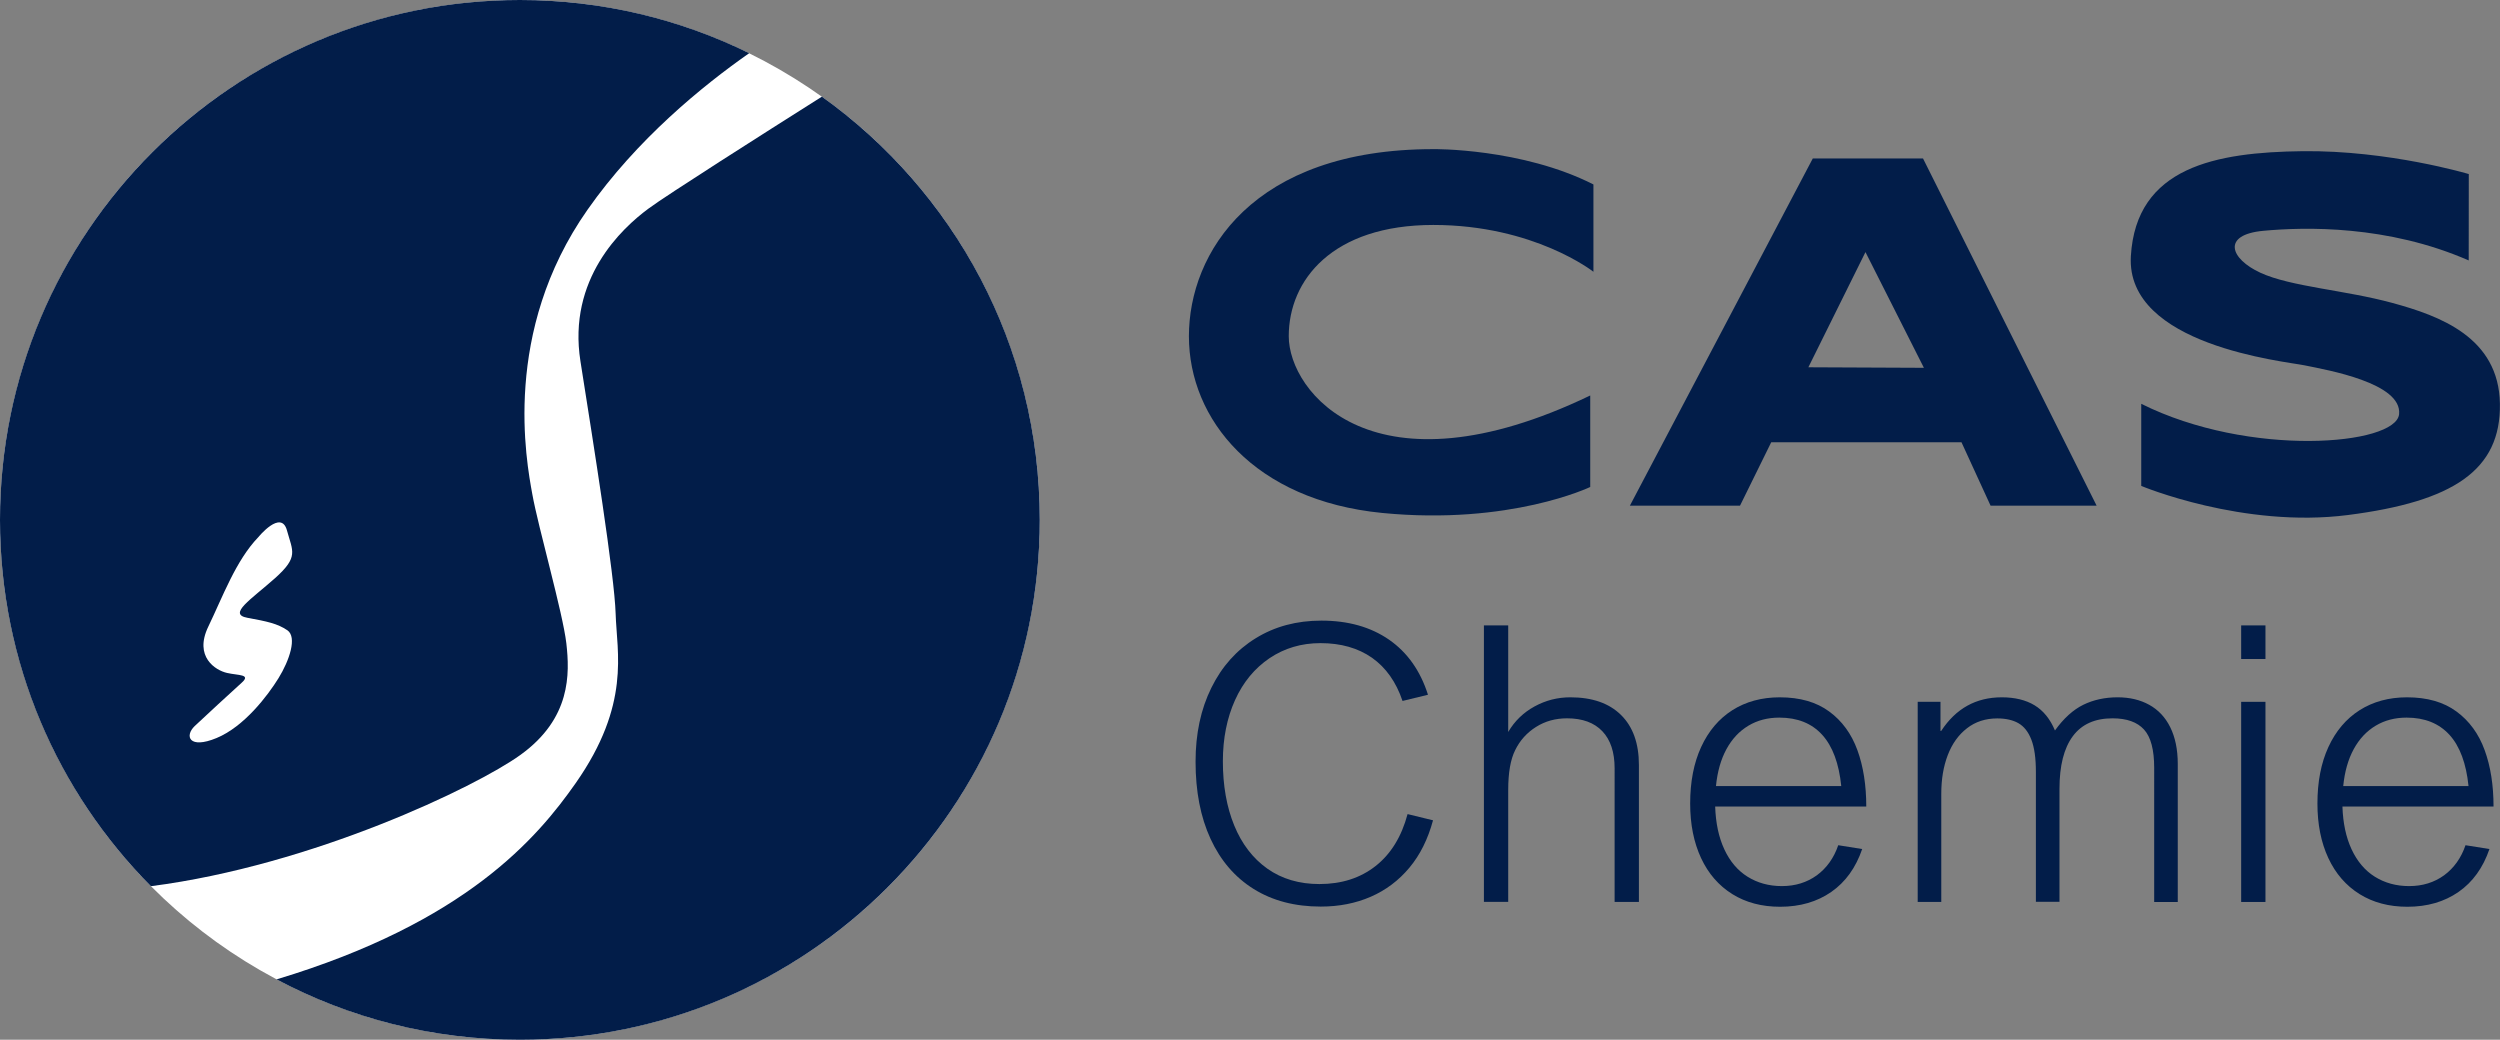
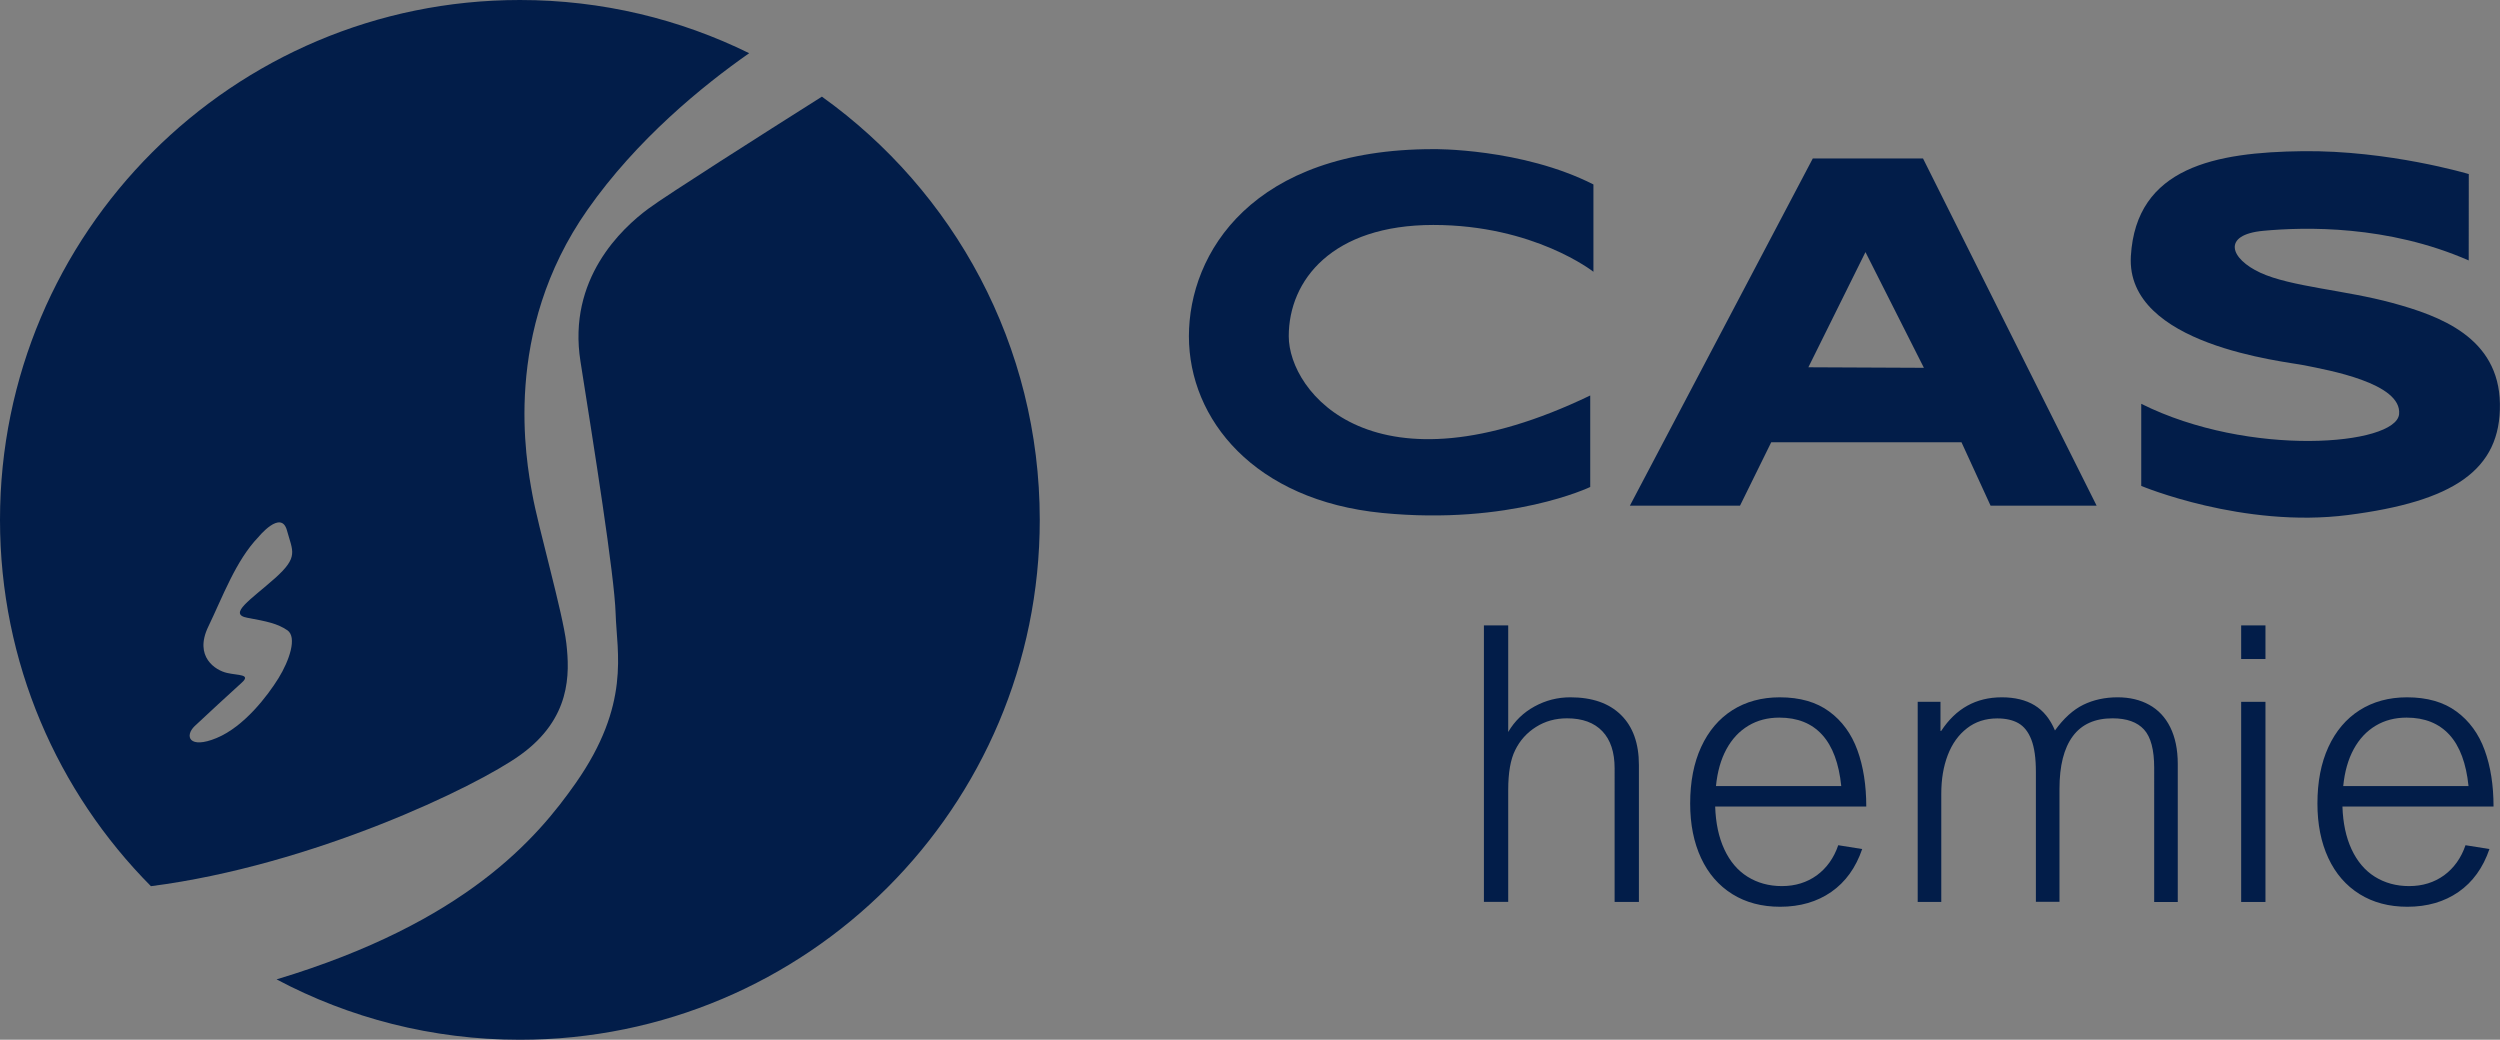
<svg xmlns="http://www.w3.org/2000/svg" version="1.1" id="logoLayer" x="0px" y="0px" viewBox="0 0 281.94 117.26" style="enable-background:new 0 0 281.94 117.26;" xml:space="preserve">
  <rect x="0" y="0" width="281.94" height="117.26" fill="#808080" stroke="none" />
  <style type="text/css">
	.st0{fill:#FFFFFF;}
	.st1{fill:#021D49;}
</style>
  <g id="logoFull">
    <g>
      <g id="logo_8_">
-         <circle id="logoCurve_8_" class="st0" cx="58.63" cy="58.63" r="58.63" />
        <g id="logoBall_8_">
          <g id="logoLeft_9_">
            <g>
              <path class="st1" d="M58.63,0C26.25,0,0,26.25,0,58.63c0,16.11,6.5,30.71,17.02,41.31C35.21,97.6,53.68,88.75,58.7,85.13        c5.7-4.11,5.56-9.14,5.17-12.58c-0.4-3.45-3.18-13.12-3.84-16.83c-0.67-3.71-3.45-18.28,6.23-32.07        C71.81,15.73,79.2,9.7,84.49,6C76.69,2.16,67.91,0,58.63,0z M27.89,69.67c2.23,0.41,3.4,0.65,4.52,1.41        c1.12,0.77,0.23,3.41-1,5.4c-1.23,1.99-3.87,5.46-6.98,6.75c-3.11,1.29-3.64-0.23-2.47-1.35c1.18-1.11,4.17-3.87,5.28-4.87        c1.12-0.99-0.35-0.82-1.64-1.12c-1.29-0.29-3.75-1.82-2.11-5.22s3.11-7.46,5.64-10.09c0,0,2.57-3.17,3.23-0.77        c0.65,2.38,1.35,2.99-1.35,5.4C28.3,67.62,25.66,69.26,27.89,69.67z" />
            </g>
          </g>
          <g id="logoRight_9_">
            <path class="st1" d="M92.69,10.9C85.92,15.18,75.19,22,73.14,23.52c-3.05,2.25-9.14,7.95-7.68,17.22       c1.46,9.27,3.84,24.11,3.97,28.49c0.13,4.37,1.72,10.2-4.5,19.08c-4.31,6.15-12.35,15.7-33.74,22.14       c8.19,4.35,17.53,6.81,27.44,6.81c32.38,0,58.63-26.25,58.63-58.63C117.26,38.95,107.57,21.54,92.69,10.9z" />
          </g>
        </g>
      </g>
      <g id="caschemie_8_">
        <g id="cas_8_">
          <path class="st1" d="M179.7,20.8v9.85c0,0-6.68-5.28-18.06-5.28s-16.3,6.21-16.3,12.55s9.61,18.41,34,6.68      c0,6.21,0,10.32,0,10.32s-9.03,4.34-23.45,2.93c-14.42-1.41-21.81-10.55-21.81-19.93s7.15-21.1,27.55-21.1      C161.64,16.81,171.61,16.7,179.7,20.8z" />
          <path class="st1" d="M228.7,41.54l-11.83-23.67h-12.43l-12.38,23.5l-8.25,15.66h12.42l3.52-7.15h21.46l3.28,7.15h11.96      L228.7,41.54z M203.94,41.42l6.44-12.99l6.59,13.05L203.94,41.42z" />
          <path class="st1" d="M278.42,19.63c0,0-9.03-2.7-18.76-2.58s-18.76,1.76-19.35,11.84c-0.59,10.08,17.4,11.86,19.58,12.31      c2.59,0.53,11.02,1.99,10.67,5.51c-0.35,3.52-16.88,4.92-29.08-1.17c0,5.75,0,9.26,0,9.26s11.49,4.81,23.33,3.28      c11.84-1.52,17.24-5.04,17.12-12.55s-6.82-9.92-12.14-11.37c-5.32-1.45-11.44-1.82-14.87-3.4c-3.43-1.58-4.38-4.29,0.32-4.73      c4.7-0.44,14.03-0.66,23.17,3.34C278.42,23.92,278.42,19.63,278.42,19.63z" />
        </g>
        <g id="chemie_8_">
-           <path class="st1" d="M148.92,72.53c-2.16,0-4.07,0.57-5.75,1.7c-1.68,1.14-2.98,2.71-3.89,4.73c-0.91,2.02-1.37,4.32-1.37,6.9      c0,2.74,0.43,5.15,1.28,7.23c0.85,2.08,2.1,3.71,3.73,4.87c1.64,1.16,3.6,1.74,5.88,1.74c2.5,0,4.61-0.68,6.33-2.03      c1.72-1.35,2.93-3.31,3.61-5.86l2.87,0.7c-0.57,2.11-1.45,3.89-2.66,5.34c-1.21,1.45-2.66,2.54-4.36,3.28      c-1.7,0.74-3.58,1.11-5.64,1.11c-2.92,0-5.44-0.66-7.56-1.98c-2.12-1.32-3.74-3.21-4.87-5.66c-1.13-2.45-1.69-5.35-1.69-8.7      c0-3.15,0.59-5.92,1.78-8.33c1.18-2.4,2.85-4.27,5-5.59c2.15-1.33,4.62-1.99,7.41-1.99c3.02,0,5.56,0.72,7.63,2.15      c2.06,1.43,3.53,3.5,4.39,6.21l-2.87,0.7c-0.72-2.14-1.87-3.76-3.44-4.87C153.15,73.08,151.22,72.53,148.92,72.53z" />
          <path class="st1" d="M177.09,78.64c2.47,0,4.37,0.66,5.72,1.99c1.35,1.33,2.02,3.21,2.02,5.65v15.44h-2.74V86.65      c0-1.82-0.46-3.21-1.38-4.18c-0.92-0.97-2.25-1.46-3.98-1.46c-1.31,0-2.47,0.32-3.5,0.97c-1.03,0.65-1.81,1.51-2.35,2.61      c-0.53,1.05-0.79,2.55-0.79,4.51v12.61h-2.74V70.53h2.74v12.02c0.72-1.23,1.71-2.19,2.97-2.88      C174.32,78.98,175.66,78.64,177.09,78.64z" />
          <path class="st1" d="M200.95,99.93c1.52,0,2.83-0.41,3.95-1.22c1.11-0.82,1.92-1.95,2.41-3.39l2.7,0.43      c-0.72,2.11-1.89,3.73-3.49,4.84c-1.6,1.11-3.52,1.67-5.77,1.67c-2.07,0-3.87-0.48-5.39-1.43c-1.52-0.95-2.7-2.3-3.52-4.06      c-0.82-1.76-1.23-3.81-1.23-6.15c0-2.45,0.41-4.58,1.24-6.38c0.83-1.8,2-3.18,3.52-4.15c1.52-0.96,3.3-1.45,5.34-1.45      c2.27,0,4.13,0.53,5.58,1.6c1.45,1.06,2.51,2.52,3.18,4.36c0.67,1.84,1,3.96,1,6.36h-17.04c0.06,1.86,0.4,3.46,1.03,4.82      s1.5,2.39,2.62,3.09C198.2,99.57,199.49,99.93,200.95,99.93z M200.67,80.93c-1.31,0-2.47,0.3-3.49,0.91      c-1.02,0.61-1.85,1.49-2.48,2.65c-0.63,1.16-1.02,2.54-1.18,4.16h14.13c-0.26-2.55-0.97-4.48-2.15-5.78      C204.33,81.58,202.72,80.93,200.67,80.93z" />
          <path class="st1" d="M238.82,78.64c1.35,0,2.53,0.28,3.55,0.84c1.02,0.56,1.82,1.4,2.38,2.53s0.85,2.51,0.85,4.14v15.57h-2.66      V86.59c0-2.04-0.38-3.48-1.15-4.32c-0.77-0.84-1.95-1.26-3.55-1.26c-1.99,0-3.48,0.67-4.48,2.02c-1,1.35-1.5,3.33-1.5,5.93      v12.74h-2.66V87.06c0-1.55-0.17-2.76-0.51-3.64c-0.34-0.88-0.83-1.5-1.46-1.86c-0.63-0.36-1.43-0.54-2.39-0.54      c-1.32,0-2.46,0.37-3.41,1.11c-0.96,0.74-1.68,1.75-2.17,3.03c-0.49,1.28-0.73,2.73-0.73,4.35v12.21h-2.66V79.15h2.57v3.28h0.08      c1.65-2.52,3.92-3.79,6.83-3.79c1.47,0,2.71,0.3,3.7,0.9c0.99,0.6,1.76,1.55,2.3,2.84c0.99-1.38,2.06-2.34,3.2-2.9      C236.1,78.92,237.39,78.64,238.82,78.64z" />
          <path class="st1" d="M252.75,74.32v-3.79h2.74v3.79H252.75z M252.75,101.72V79.15h2.74v22.57H252.75z" />
          <path class="st1" d="M271.69,99.93c1.52,0,2.83-0.41,3.95-1.22c1.11-0.82,1.92-1.95,2.41-3.39l2.7,0.43      c-0.72,2.11-1.89,3.73-3.49,4.84c-1.6,1.11-3.52,1.67-5.77,1.67c-2.07,0-3.87-0.48-5.39-1.43c-1.52-0.95-2.7-2.3-3.52-4.06      c-0.82-1.76-1.23-3.81-1.23-6.15c0-2.45,0.41-4.58,1.24-6.38c0.83-1.8,2-3.18,3.52-4.15c1.52-0.96,3.3-1.45,5.34-1.45      c2.27,0,4.13,0.53,5.58,1.6c1.45,1.06,2.51,2.52,3.18,4.36c0.67,1.84,1,3.96,1,6.36h-17.04c0.06,1.86,0.4,3.46,1.03,4.82      c0.63,1.35,1.5,2.39,2.62,3.09C268.94,99.57,270.23,99.93,271.69,99.93z M271.41,80.93c-1.31,0-2.47,0.3-3.49,0.91      c-1.02,0.61-1.85,1.49-2.48,2.65c-0.63,1.16-1.02,2.54-1.18,4.16h14.13c-0.26-2.55-0.97-4.48-2.15-5.78      C275.06,81.58,273.45,80.93,271.41,80.93z" />
        </g>
      </g>
    </g>
  </g>
</svg>